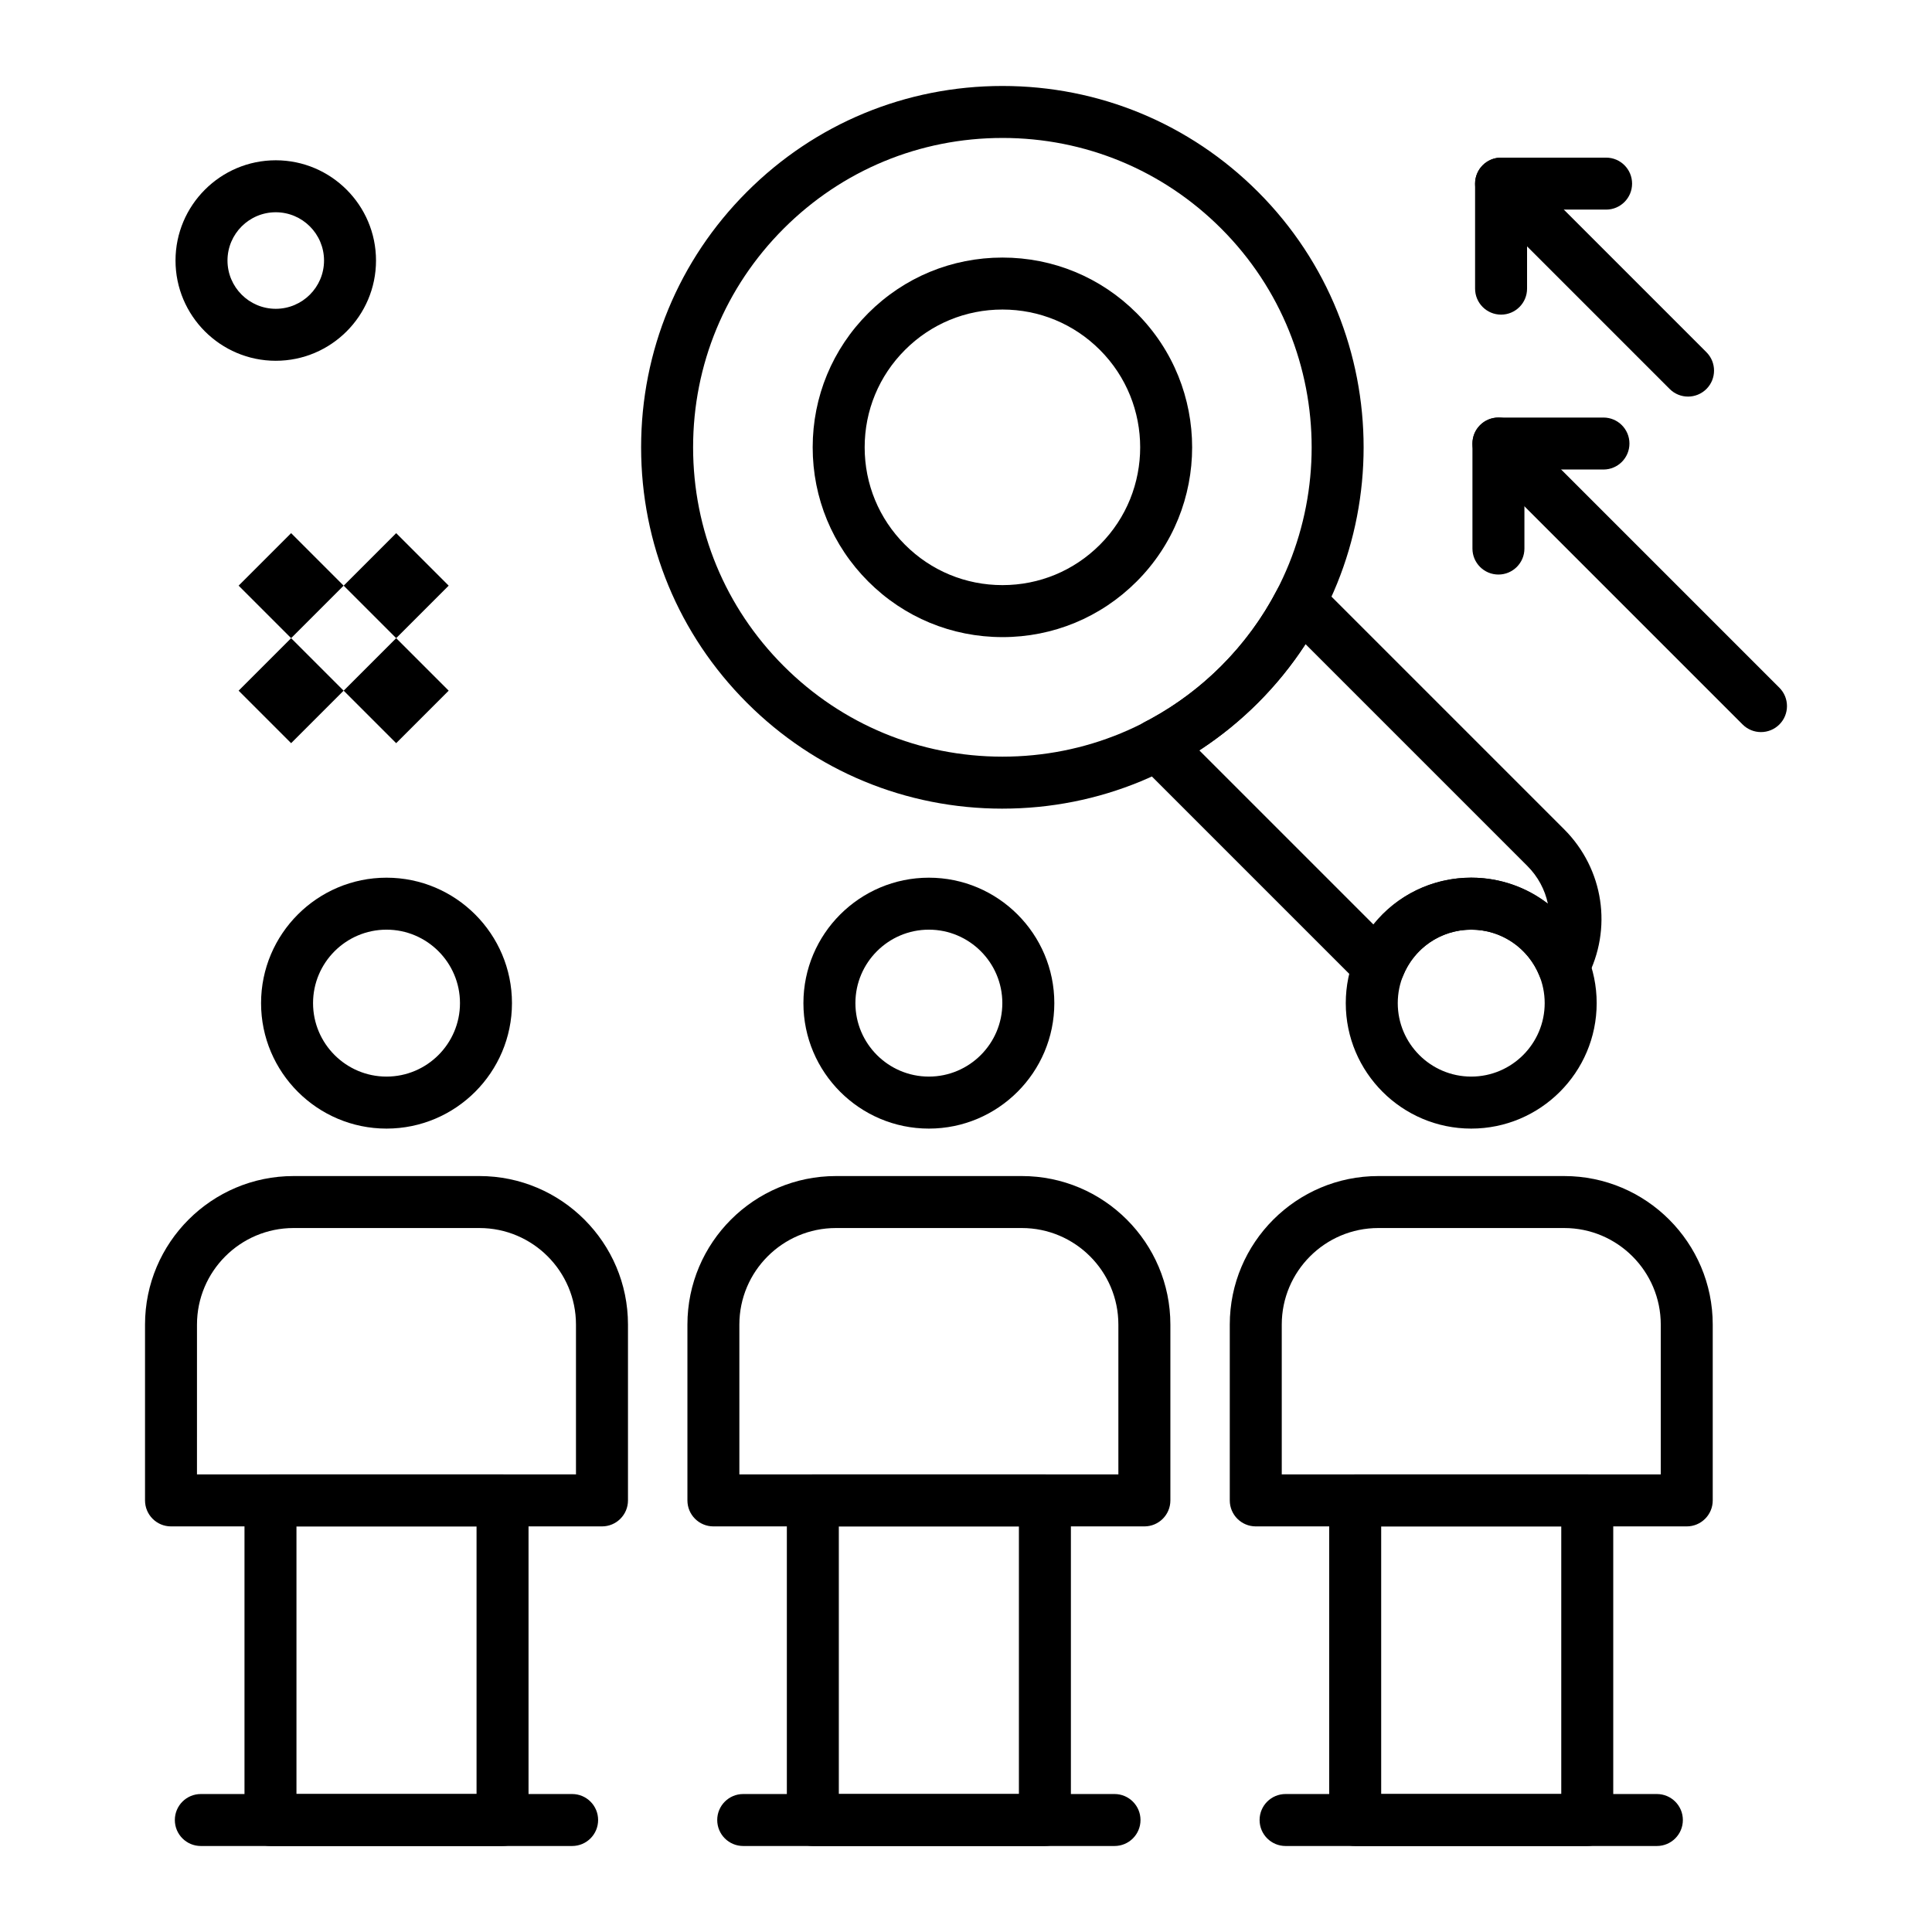
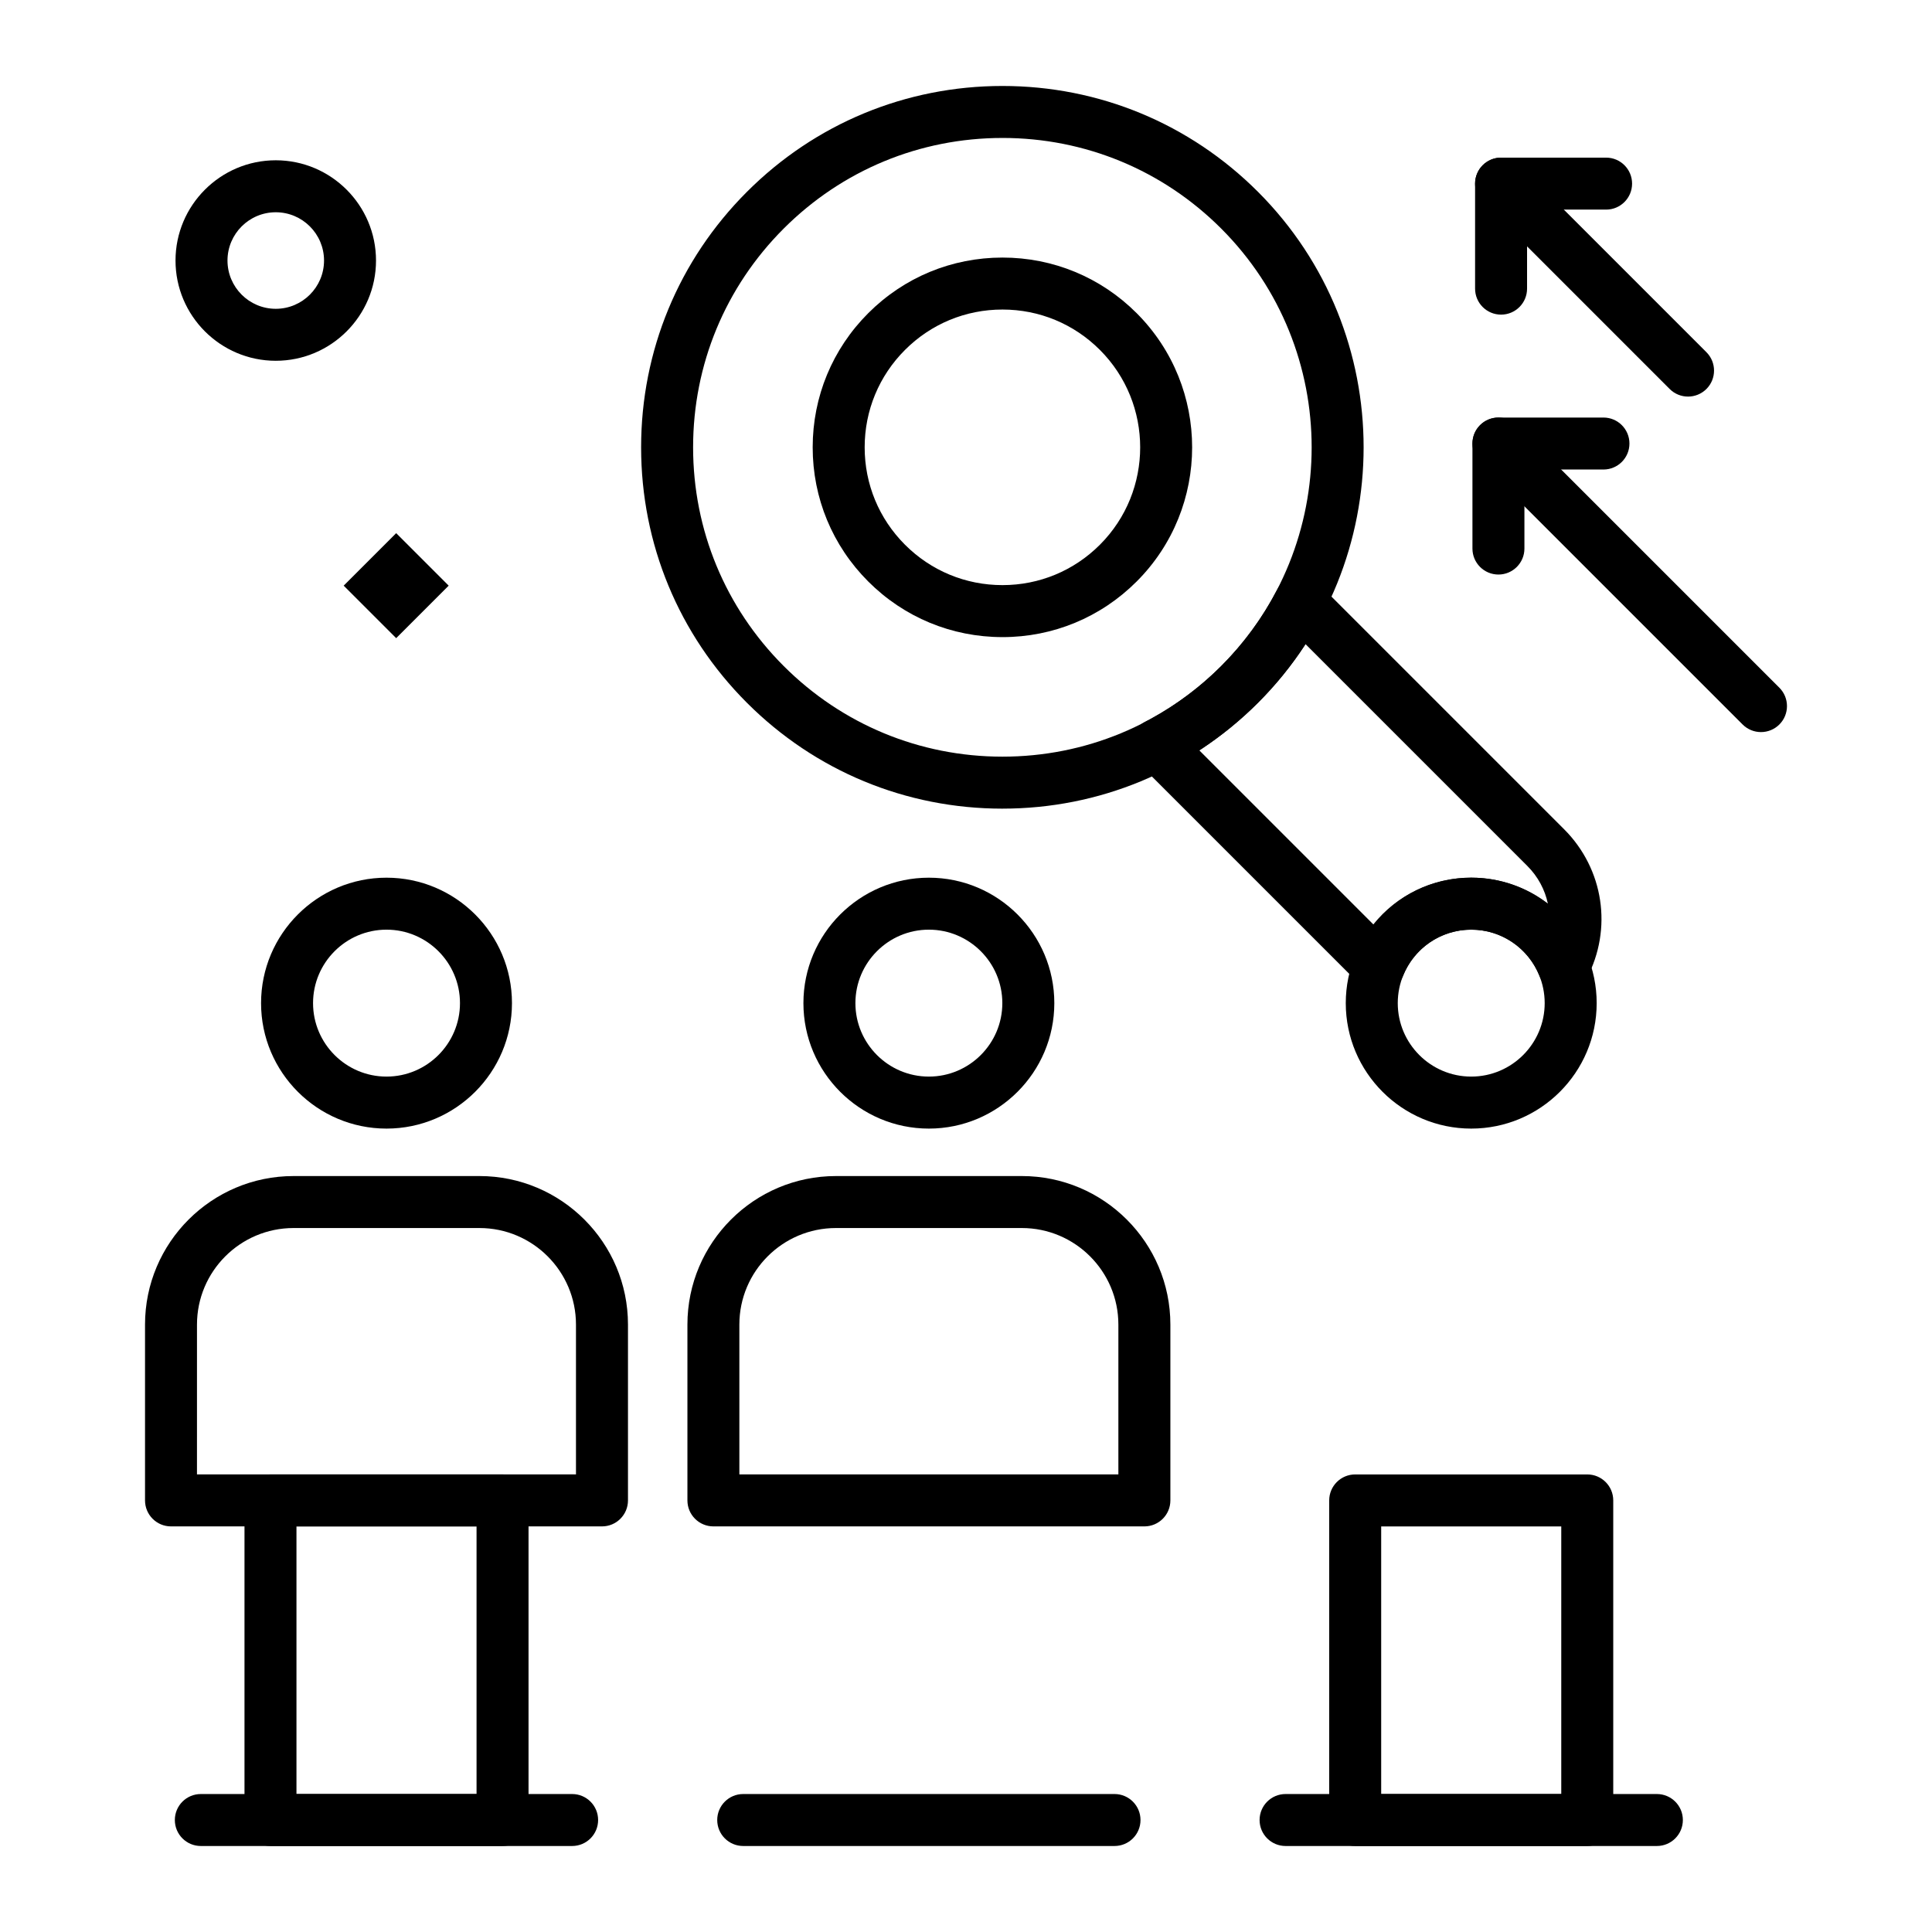
<svg xmlns="http://www.w3.org/2000/svg" fill="#000000" width="800px" height="800px" version="1.1" viewBox="144 144 512 512">
  <g>
    <path d="m409.66 358.3c-25.578 0-49.625-9.961-67.711-28.047-18.086-18.086-28.047-42.133-28.047-67.711s9.961-49.625 28.047-67.711c18.086-18.086 42.133-28.047 67.711-28.047s49.625 9.961 67.711 28.047c37.336 37.336 37.336 98.086 0 135.42-18.086 18.086-42.133 28.047-67.711 28.047zm0-177.74c-21.898 0-42.484 8.527-57.969 24.012s-24.012 36.07-24.012 57.969 8.527 42.484 24.012 57.969 36.07 24.012 57.969 24.012c21.898 0 42.484-8.527 57.969-24.012 31.965-31.965 31.965-83.973 0-115.94-15.484-15.484-36.07-24.012-57.969-24.012z" />
    <path d="m409.66 312.84c-13.434 0-26.062-5.231-35.562-14.73s-14.73-22.129-14.73-35.562 5.231-26.062 14.73-35.562 22.129-14.73 35.562-14.73 26.062 5.231 35.562 14.73c19.609 19.609 19.609 51.516 0 71.121-9.5 9.5-22.129 14.734-35.562 14.734zm0-86.809c-9.754 0-18.922 3.797-25.82 10.695-6.898 6.898-10.695 16.066-10.695 25.82s3.797 18.922 10.695 25.82c6.898 6.898 16.066 10.695 25.82 10.695s18.922-3.797 25.82-10.695c14.238-14.238 14.238-37.402 0-51.641-6.898-6.898-16.066-10.695-25.82-10.695z" />
    <path d="m246.43 443.09c-18.332 0-33.246-14.914-33.246-33.246 0-18.332 14.914-33.246 33.246-33.246s33.246 14.914 33.246 33.246c-0.004 18.332-14.918 33.246-33.246 33.246zm0-52.719c-10.734 0-19.469 8.734-19.469 19.469 0 10.734 8.734 19.469 19.469 19.469s19.469-8.734 19.469-19.469c0-10.734-8.734-19.469-19.469-19.469z" />
    <path d="m277.18 633.21h-61.5c-3.805 0-6.887-3.082-6.887-6.887v-84.695c0-3.805 3.082-6.887 6.887-6.887h61.5c3.805 0 6.887 3.082 6.887 6.887v84.695c0 3.805-3.086 6.887-6.887 6.887zm-54.613-13.777h47.723v-70.918h-47.723z" />
    <path d="m303.53 548.51h-114.21c-3.805 0-6.887-3.082-6.887-6.887v-46.598c0-21.703 17.656-39.359 39.359-39.359h49.27c21.703 0 39.359 17.656 39.359 39.359v46.598c0 3.805-3.082 6.887-6.887 6.887zm-107.33-13.773h100.44v-39.711c0-14.109-11.477-25.586-25.586-25.586h-49.266c-14.105 0-25.586 11.477-25.586 25.586z" />
    <path d="m295.62 633.21h-98.398c-3.805 0-6.887-3.082-6.887-6.887 0-3.805 3.082-6.887 6.887-6.887h98.398c3.805 0 6.887 3.082 6.887 6.887 0 3.805-3.082 6.887-6.887 6.887z" />
    <path d="m390.16 443.09c-18.332 0-33.246-14.914-33.246-33.246 0-18.332 14.914-33.246 33.246-33.246 18.332 0 33.246 14.914 33.246 33.246-0.004 18.332-14.914 33.246-33.246 33.246zm0-52.719c-10.734 0-19.469 8.734-19.469 19.469 0 10.734 8.734 19.469 19.469 19.469s19.469-8.734 19.469-19.469c0-10.734-8.734-19.469-19.469-19.469z" />
-     <path d="m420.91 633.21h-61.5c-3.805 0-6.887-3.082-6.887-6.887v-84.695c0-3.805 3.082-6.887 6.887-6.887h61.5c3.805 0 6.887 3.082 6.887 6.887v84.695c0 3.805-3.086 6.887-6.887 6.887zm-54.613-13.777h47.723v-70.918h-47.723z" />
    <path d="m447.27 548.51h-114.21c-3.805 0-6.887-3.082-6.887-6.887v-46.598c0-21.703 17.656-39.359 39.359-39.359h49.27c21.703 0 39.359 17.656 39.359 39.359v46.598c0 3.805-3.082 6.887-6.887 6.887zm-107.33-13.773h100.44v-39.711c0-14.109-11.477-25.586-25.586-25.586h-49.27c-14.105 0-25.586 11.477-25.586 25.586z" />
    <path d="m439.36 633.21h-98.402c-3.805 0-6.887-3.082-6.887-6.887 0-3.805 3.082-6.887 6.887-6.887h98.398c3.805 0 6.887 3.082 6.887 6.887 0.004 3.805-3.078 6.887-6.883 6.887z" />
    <path d="m509.38 407.04c-1.809 0-3.566-0.711-4.871-2.016l-58.762-58.762c-1.551-1.551-2.269-3.75-1.938-5.918 0.332-2.168 1.684-4.051 3.629-5.062l0.586-0.301c0.285-0.145 0.57-0.289 0.852-0.445 6.906-3.766 13.215-8.484 18.754-14.023 5.953-5.953 10.93-12.738 14.789-20.164 1.012-1.949 2.894-3.297 5.062-3.629 2.168-0.332 4.367 0.387 5.922 1.938l65.102 65.102c10.516 10.516 12.914 26.41 5.969 39.551-1.254 2.375-3.797 3.801-6.457 3.66-2.684-0.145-5.035-1.832-6.031-4.328-2.973-7.457-10.07-12.273-18.09-12.273-8.039 0-15.148 4.836-18.105 12.316-0.852 2.156-2.734 3.742-5.008 4.211-0.469 0.098-0.934 0.145-1.402 0.145zm-47.562-64.195 46.148 46.148c6.188-7.742 15.605-12.406 25.93-12.406 7.551 0 14.621 2.5 20.301 6.875-0.777-3.676-2.609-7.148-5.43-9.969l-58.789-58.789c-3.633 5.59-7.852 10.793-12.602 15.543-4.738 4.738-9.949 8.957-15.559 12.598z" />
    <path d="m583.09 633.21h-98.398c-3.805 0-6.887-3.082-6.887-6.887 0-3.805 3.082-6.887 6.887-6.887h98.398c3.805 0 6.887 3.082 6.887 6.887 0 3.805-3.082 6.887-6.887 6.887z" />
    <path d="m533.89 443.09c-18.332 0-33.246-14.914-33.246-33.246 0-18.332 14.914-33.246 33.246-33.246s33.246 14.914 33.246 33.246c-0.004 18.332-14.914 33.246-33.246 33.246zm0-52.719c-10.734 0-19.469 8.734-19.469 19.469 0 10.734 8.734 19.469 19.469 19.469s19.469-8.734 19.469-19.469c0-10.734-8.734-19.469-19.469-19.469z" />
    <path d="m564.64 633.21h-61.5c-3.805 0-6.887-3.082-6.887-6.887v-84.695c0-3.805 3.082-6.887 6.887-6.887h61.5c3.805 0 6.887 3.082 6.887 6.887v84.695c0 3.805-3.082 6.887-6.887 6.887zm-54.613-13.777h47.723v-70.918h-47.723z" />
-     <path d="m591 548.51h-114.21c-3.805 0-6.887-3.082-6.887-6.887v-46.598c0-21.703 17.656-39.359 39.359-39.359h49.27c21.703 0 39.359 17.656 39.359 39.359v46.598c0 3.805-3.082 6.887-6.887 6.887zm-107.32-13.773h100.44v-39.711c0-14.109-11.477-25.586-25.586-25.586h-49.27c-14.109 0-25.586 11.477-25.586 25.586z" />
    <path d="m610.68 338.01c-1.762 0-3.527-0.672-4.871-2.016l-69.578-69.578c-2.688-2.688-2.688-7.051 0-9.742 2.691-2.688 7.051-2.688 9.742 0l69.578 69.578c2.688 2.688 2.688 7.051 0 9.742-1.344 1.34-3.109 2.016-4.871 2.016z" />
    <path d="m541.1 296.26c-3.805 0-6.887-3.082-6.887-6.887v-27.832c0-3.805 3.082-6.887 6.887-6.887h27.832c3.805 0 6.887 3.082 6.887 6.887 0 3.805-3.082 6.887-6.887 6.887h-20.945v20.945c0 3.805-3.082 6.887-6.887 6.887z" />
    <path d="m591.35 249.1c-1.762 0-3.527-0.672-4.871-2.016l-49.551-49.551c-2.688-2.688-2.688-7.051 0-9.742 2.691-2.688 7.051-2.688 9.742 0l49.551 49.551c2.688 2.688 2.688 7.051 0 9.742-1.348 1.34-3.109 2.016-4.871 2.016z" />
    <path d="m541.8 227.38c-3.805 0-6.887-3.082-6.887-6.887v-27.832c0-3.805 3.082-6.887 6.887-6.887h27.832c3.805 0 6.887 3.082 6.887 6.887 0 3.805-3.082 6.887-6.887 6.887h-20.945v20.945c0 3.805-3.082 6.887-6.887 6.887z" />
-     <path d="m221.15 313.12 13.914 13.914-13.914 13.914-13.914-13.914z" />
-     <path d="m248.99 313.12 13.914 13.914-13.914 13.914-13.914-13.914z" />
-     <path d="m221.15 285.29 13.914 13.914-13.914 13.914-13.914-13.914z" />
    <path d="m248.99 285.29 13.914 13.914-13.914 13.914-13.914-13.914z" />
    <path d="m217.08 239.61c-14.648 0-26.566-11.918-26.566-26.566 0-14.648 11.918-26.566 26.566-26.566s26.566 11.918 26.566 26.566c0.004 14.648-11.914 26.566-26.566 26.566zm0-39.359c-7.055 0-12.793 5.738-12.793 12.793 0 7.055 5.738 12.793 12.793 12.793s12.793-5.738 12.793-12.793c0-7.055-5.738-12.793-12.793-12.793z" />
  </g>
</svg>